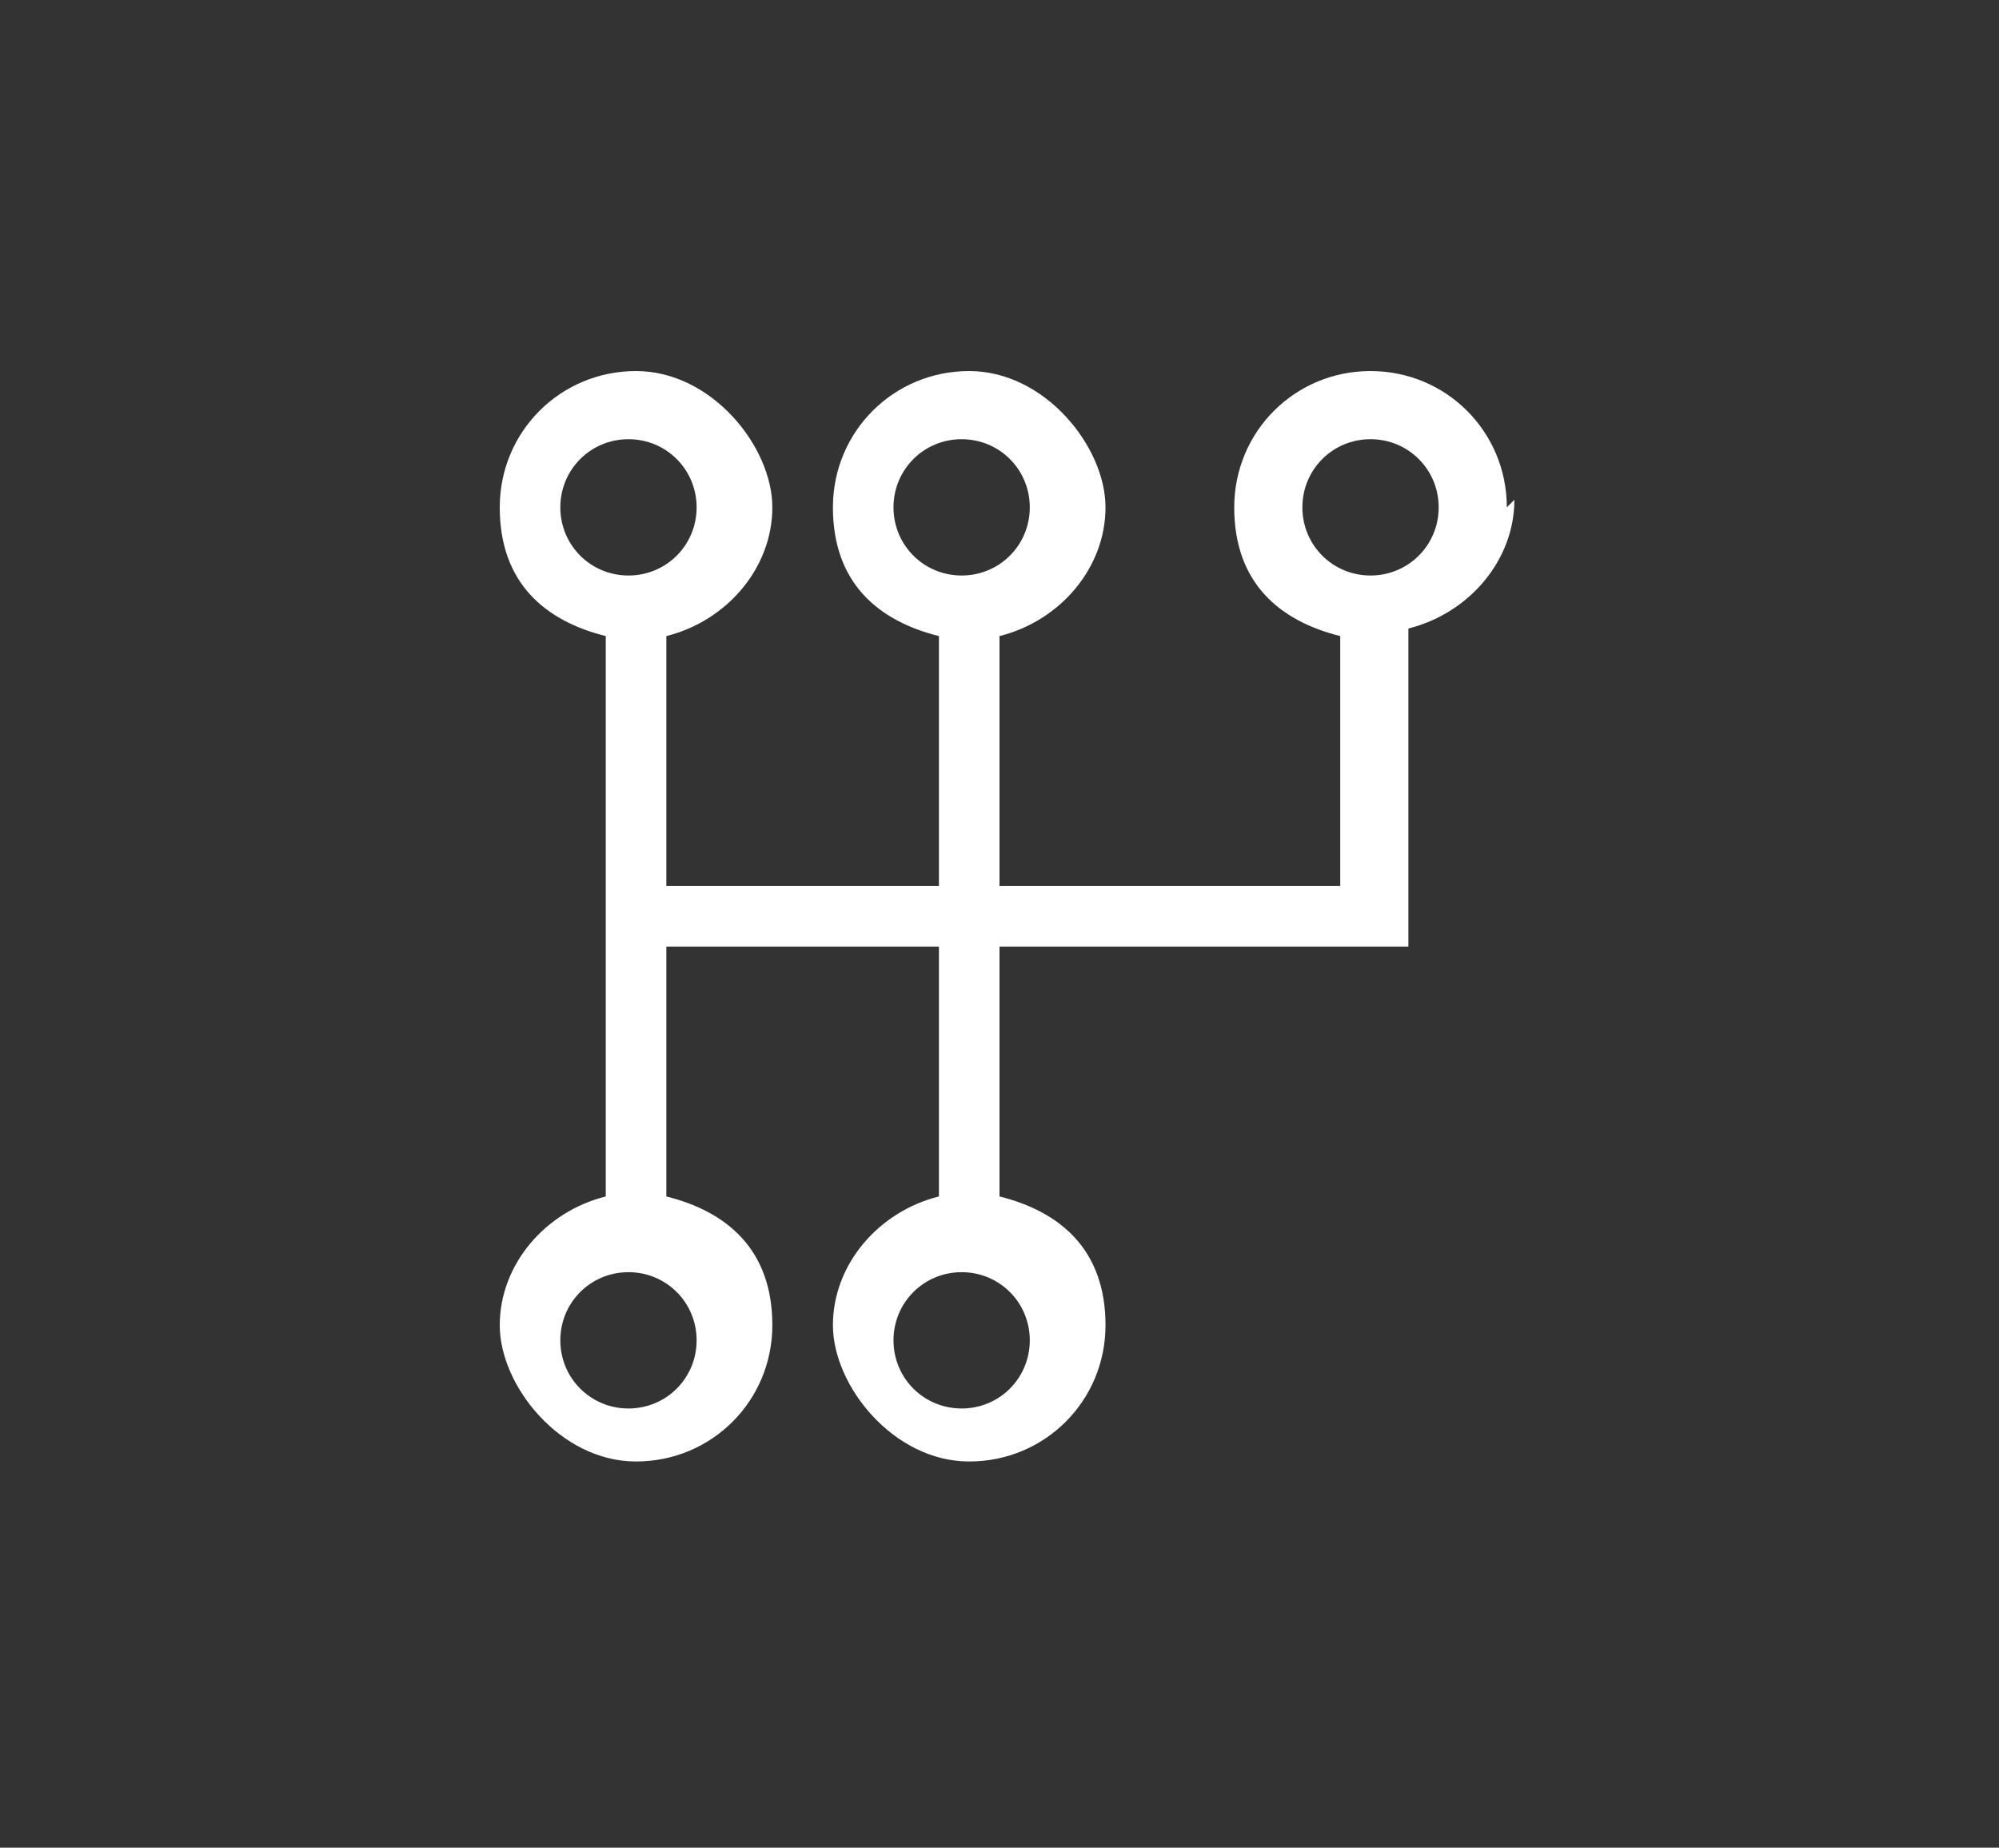
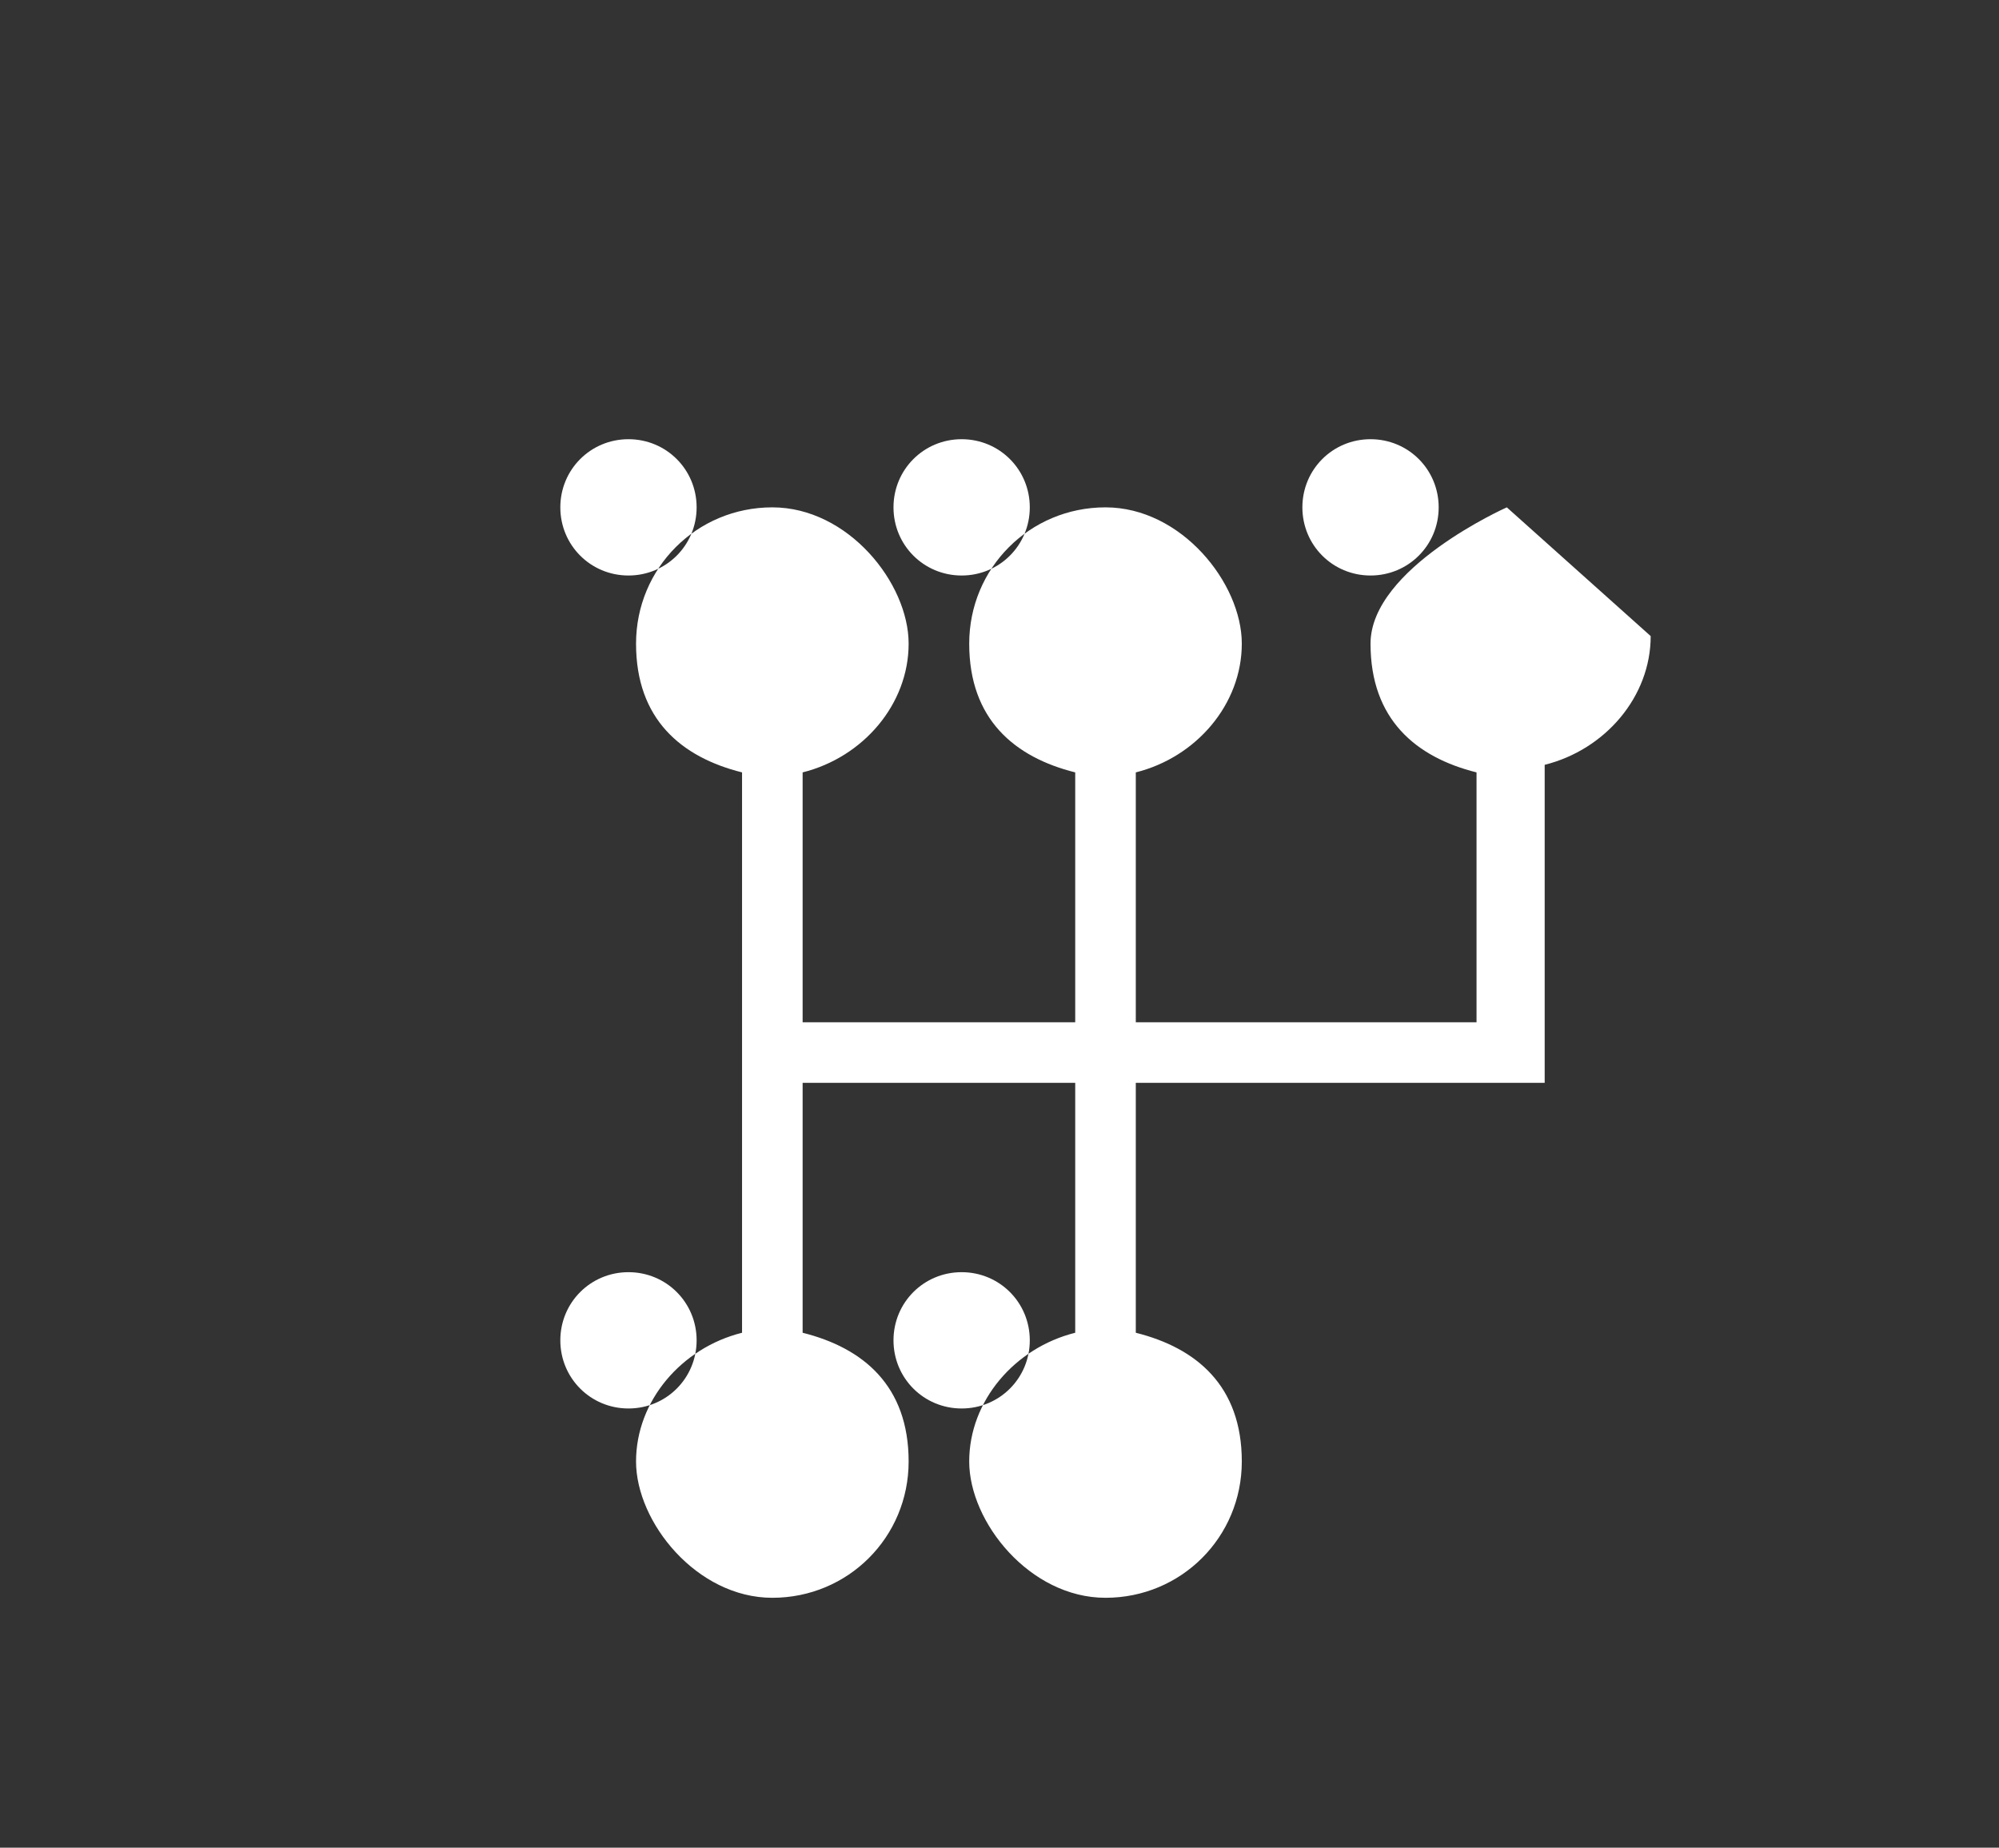
<svg xmlns="http://www.w3.org/2000/svg" version="1.1" viewBox="0 0 26.4 24.4">
  <rect x="0" y="0" width="26.4" height="24.4" fill="#333333" stroke="none" />
  <defs>
    <style>
      .cls-1 {
        fill: #fff;
      }
    </style>
  </defs>
  <g>
    <g id="Laag_1">
-       <path class="cls-1" d="M19.9,6.7c0-1-.8-1.8-1.8-1.8s-1.8.8-1.8,1.8.6,1.5,1.4,1.7v3.3h-4.5v-3.3c.8-.2,1.4-.9,1.4-1.7s-.8-1.8-1.8-1.8-1.8.8-1.8,1.8.6,1.5,1.4,1.7v3.3h-3.6v-3.3c.8-.2,1.4-.9,1.4-1.7s-.8-1.8-1.8-1.8-1.8.8-1.8,1.8.6,1.5,1.4,1.7v7.4c-.8.2-1.4.9-1.4,1.7s.8,1.8,1.8,1.8,1.8-.8,1.8-1.8-.6-1.5-1.4-1.7v-3.3h3.6v3.3c-.8.2-1.4.9-1.4,1.7s.8,1.8,1.8,1.8,1.8-.8,1.8-1.8-.6-1.5-1.4-1.7v-3.3h5.4v-4.2c.8-.2,1.4-.9,1.4-1.7M11.8,6.7c0-.5.4-.9.9-.9s.9.4.9.9-.4.9-.9.9-.9-.4-.9-.9M7.4,6.7c0-.5.4-.9.9-.9s.9.4.9.9-.4.9-.9.9-.9-.4-.9-.9M9.2,17.7c0,.5-.4.9-.9.9s-.9-.4-.9-.9.4-.9.9-.9.9.4.9.9M13.6,17.7c0,.5-.4.9-.9.9s-.9-.4-.9-.9.4-.9.9-.9.9.4.9.9M18.1,7.6c-.5,0-.9-.4-.9-.9s.4-.9.9-.9.9.4.9.9-.4.9-.9.9" />
+       <path class="cls-1" d="M19.9,6.7s-1.8.8-1.8,1.8.6,1.5,1.4,1.7v3.3h-4.5v-3.3c.8-.2,1.4-.9,1.4-1.7s-.8-1.8-1.8-1.8-1.8.8-1.8,1.8.6,1.5,1.4,1.7v3.3h-3.6v-3.3c.8-.2,1.4-.9,1.4-1.7s-.8-1.8-1.8-1.8-1.8.8-1.8,1.8.6,1.5,1.4,1.7v7.4c-.8.2-1.4.9-1.4,1.7s.8,1.8,1.8,1.8,1.8-.8,1.8-1.8-.6-1.5-1.4-1.7v-3.3h3.6v3.3c-.8.2-1.4.9-1.4,1.7s.8,1.8,1.8,1.8,1.8-.8,1.8-1.8-.6-1.5-1.4-1.7v-3.3h5.4v-4.2c.8-.2,1.4-.9,1.4-1.7M11.8,6.7c0-.5.4-.9.9-.9s.9.4.9.9-.4.9-.9.9-.9-.4-.9-.9M7.4,6.7c0-.5.4-.9.9-.9s.9.4.9.9-.4.9-.9.9-.9-.4-.9-.9M9.2,17.7c0,.5-.4.9-.9.9s-.9-.4-.9-.9.4-.9.9-.9.9.4.9.9M13.6,17.7c0,.5-.4.9-.9.9s-.9-.4-.9-.9.4-.9.9-.9.9.4.9.9M18.1,7.6c-.5,0-.9-.4-.9-.9s.4-.9.9-.9.9.4.9.9-.4.9-.9.9" />
    </g>
  </g>
</svg>